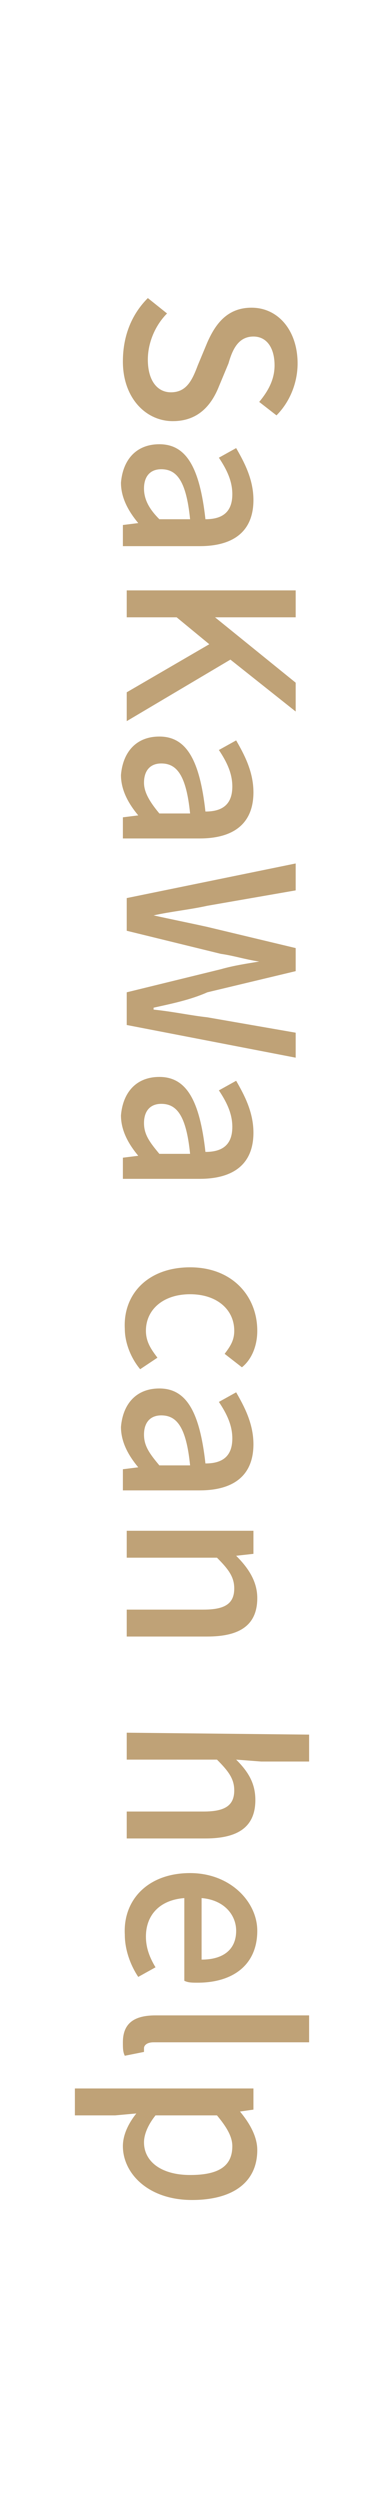
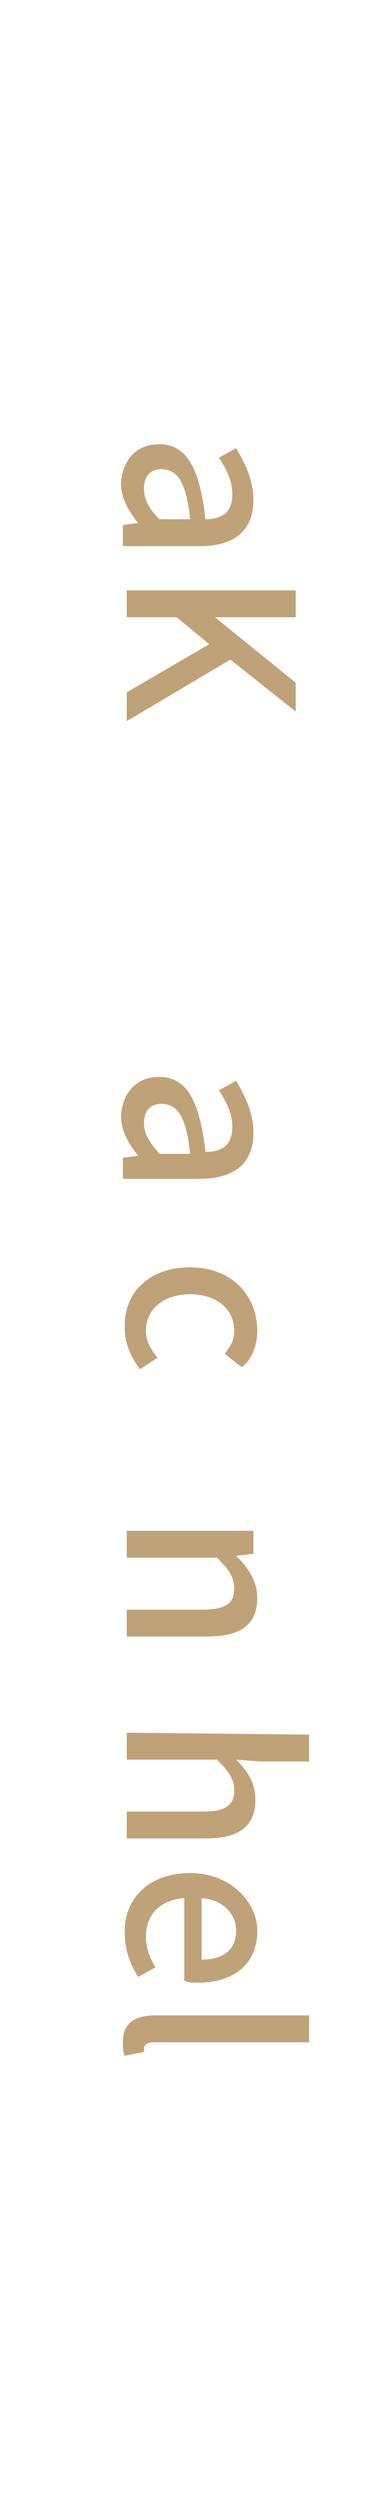
<svg xmlns="http://www.w3.org/2000/svg" version="1.1" id="圖層_1" x="0px" y="0px" viewBox="0 0 20 130" style="enable-background:new 0 0 20 130;" xml:space="preserve">
  <style type="text/css">
	.st0{fill:#BFA277;}
</style>
  <g>
-     <path class="st0" d="M7.7,15.5l1,0.8c-0.6,0.6-1,1.5-1,2.4c0,1.1,0.5,1.7,1.2,1.7c0.8,0,1.1-0.6,1.4-1.4l0.5-1.2   c0.4-0.9,1-1.8,2.3-1.8c1.4,0,2.4,1.2,2.4,2.9c0,1-0.4,2-1.1,2.7l-0.9-0.7c0.5-0.6,0.8-1.2,0.8-1.9c0-0.9-0.4-1.5-1.1-1.5   c-0.8,0-1.1,0.7-1.3,1.4l-0.5,1.2c-0.4,1-1.1,1.8-2.4,1.8c-1.4,0-2.6-1.2-2.6-3.1C6.4,17.4,6.9,16.3,7.7,15.5z" />
    <path class="st0" d="M8.3,23.1c1.4,0,2.1,1.2,2.4,3.9c0.8,0,1.4-0.3,1.4-1.3c0-0.7-0.3-1.3-0.7-1.9l0.9-0.5   c0.4,0.7,0.9,1.6,0.9,2.7c0,1.6-1,2.4-2.8,2.4h-4v-1.1l0.8-0.1l0,0c-0.5-0.6-0.9-1.3-0.9-2.1C6.4,23.9,7.1,23.1,8.3,23.1z M8.3,27   h1.6c-0.2-2-0.7-2.6-1.5-2.6c-0.6,0-0.9,0.4-0.9,1C7.5,26,7.8,26.5,8.3,27z" />
    <path class="st0" d="M15.4,30.7v1.4h-4.2l0,0l4.2,3.4V37L12,34.3l-5.4,3.2V36l4.3-2.5l-1.7-1.4H6.6v-1.4   C6.6,30.7,15.4,30.7,15.4,30.7z" />
-     <path class="st0" d="M8.3,38.3c1.4,0,2.1,1.2,2.4,3.9c0.8,0,1.4-0.3,1.4-1.3c0-0.7-0.3-1.3-0.7-1.9l0.9-0.5   c0.4,0.7,0.9,1.6,0.9,2.7c0,1.6-1,2.4-2.8,2.4h-4v-1.1l0.8-0.1l0,0c-0.5-0.6-0.9-1.3-0.9-2.1C6.4,39.1,7.1,38.3,8.3,38.3z    M8.3,42.3h1.6c-0.2-2-0.7-2.6-1.5-2.6c-0.6,0-0.9,0.4-0.9,1C7.5,41.2,7.8,41.7,8.3,42.3z" />
-     <path class="st0" d="M15.4,44.9v1.4l-4.6,0.8c-0.9,0.2-1.9,0.3-2.8,0.5l0,0c0.9,0.2,1.9,0.4,2.8,0.6l4.6,1.1v1.2l-4.6,1.1   C9.9,52,8.9,52.2,8,52.4v0.1c1,0.1,1.9,0.3,2.8,0.4l4.6,0.8V55l-8.8-1.7v-1.7l4.9-1.2c0.7-0.2,1.4-0.3,2-0.4l0,0   c-0.7-0.1-1.3-0.3-2-0.4l-4.9-1.2v-1.7L15.4,44.9z" />
    <path class="st0" d="M8.3,56c1.4,0,2.1,1.2,2.4,3.9c0.8,0,1.4-0.3,1.4-1.3c0-0.7-0.3-1.3-0.7-1.9l0.9-0.5c0.4,0.7,0.9,1.6,0.9,2.7   c0,1.6-1,2.4-2.8,2.4h-4v-1.1l0.8-0.1l0,0c-0.5-0.6-0.9-1.3-0.9-2.1C6.4,56.8,7.1,56,8.3,56z M8.3,60h1.6c-0.2-2-0.7-2.6-1.5-2.6   c-0.6,0-0.9,0.4-0.9,1C7.5,59,7.8,59.4,8.3,60z" />
    <path class="st0" d="M9.9,65.9c2.2,0,3.5,1.5,3.5,3.3c0,0.8-0.3,1.5-0.8,1.9l-0.9-0.7c0.3-0.4,0.5-0.7,0.5-1.2   c0-1.1-0.9-1.9-2.3-1.9s-2.3,0.8-2.3,1.9c0,0.6,0.3,1,0.6,1.4l-0.9,0.6c-0.5-0.6-0.8-1.4-0.8-2.1C6.4,67.3,7.7,65.9,9.9,65.9z" />
-     <path class="st0" d="M8.3,72.2c1.4,0,2.1,1.2,2.4,3.9c0.8,0,1.4-0.3,1.4-1.3c0-0.7-0.3-1.3-0.7-1.9l0.9-0.5   c0.4,0.7,0.9,1.6,0.9,2.7c0,1.6-1,2.4-2.8,2.4h-4v-1.1l0.8-0.1l0,0c-0.5-0.6-0.9-1.3-0.9-2.1C6.4,73,7.1,72.2,8.3,72.2z M8.3,76.2   h1.6c-0.2-2-0.7-2.6-1.5-2.6c-0.6,0-0.9,0.4-0.9,1C7.5,75.2,7.8,75.6,8.3,76.2z" />
    <path class="st0" d="M13.2,79.7v1.1l-0.9,0.1l0,0c0.6,0.6,1.1,1.3,1.1,2.2c0,1.4-0.9,2-2.6,2H6.6v-1.4h4c1.1,0,1.6-0.3,1.6-1.1   c0-0.6-0.3-1-0.9-1.6H6.6v-1.4h6.6V79.7z" />
    <path class="st0" d="M16.1,90.2v1.4h-2.5l-1.3-0.1c0.6,0.6,1,1.2,1,2.1c0,1.4-0.9,2-2.6,2H6.6v-1.4h4c1.1,0,1.6-0.3,1.6-1.1   c0-0.6-0.3-1-0.9-1.6H6.6v-1.4L16.1,90.2L16.1,90.2z" />
    <path class="st0" d="M9.9,97.4c2.1,0,3.5,1.5,3.5,3c0,1.8-1.3,2.7-3.1,2.7c-0.3,0-0.5,0-0.7-0.1v-4.3c-1.3,0.1-2,0.9-2,2   c0,0.6,0.2,1.1,0.5,1.6l-0.9,0.5c-0.4-0.6-0.7-1.4-0.7-2.2C6.4,98.8,7.7,97.4,9.9,97.4z M10.5,101.9c1.1,0,1.8-0.5,1.8-1.5   c0-0.8-0.6-1.6-1.8-1.7V101.9z" />
    <path class="st0" d="M8.1,104.8h8v1.4H8c-0.4,0-0.5,0.2-0.5,0.3c0,0.1,0,0.1,0,0.2l-1,0.2c-0.1-0.2-0.1-0.4-0.1-0.7   C6.4,105.2,7,104.8,8.1,104.8z" />
-     <path class="st0" d="M13.2,108.6v1.1l-0.7,0.1l0,0c0.5,0.6,0.9,1.3,0.9,2c0,1.7-1.3,2.6-3.4,2.6c-2.3,0-3.6-1.4-3.6-2.8   c0-0.6,0.3-1.2,0.7-1.7L6,110H3.9v-1.4H13.2z M9.9,113.1c1.4,0,2.2-0.4,2.2-1.5c0-0.5-0.3-1-0.8-1.6H8.1c-0.4,0.5-0.6,1-0.6,1.4   C7.5,112.4,8.4,113.1,9.9,113.1z" />
  </g>
</svg>